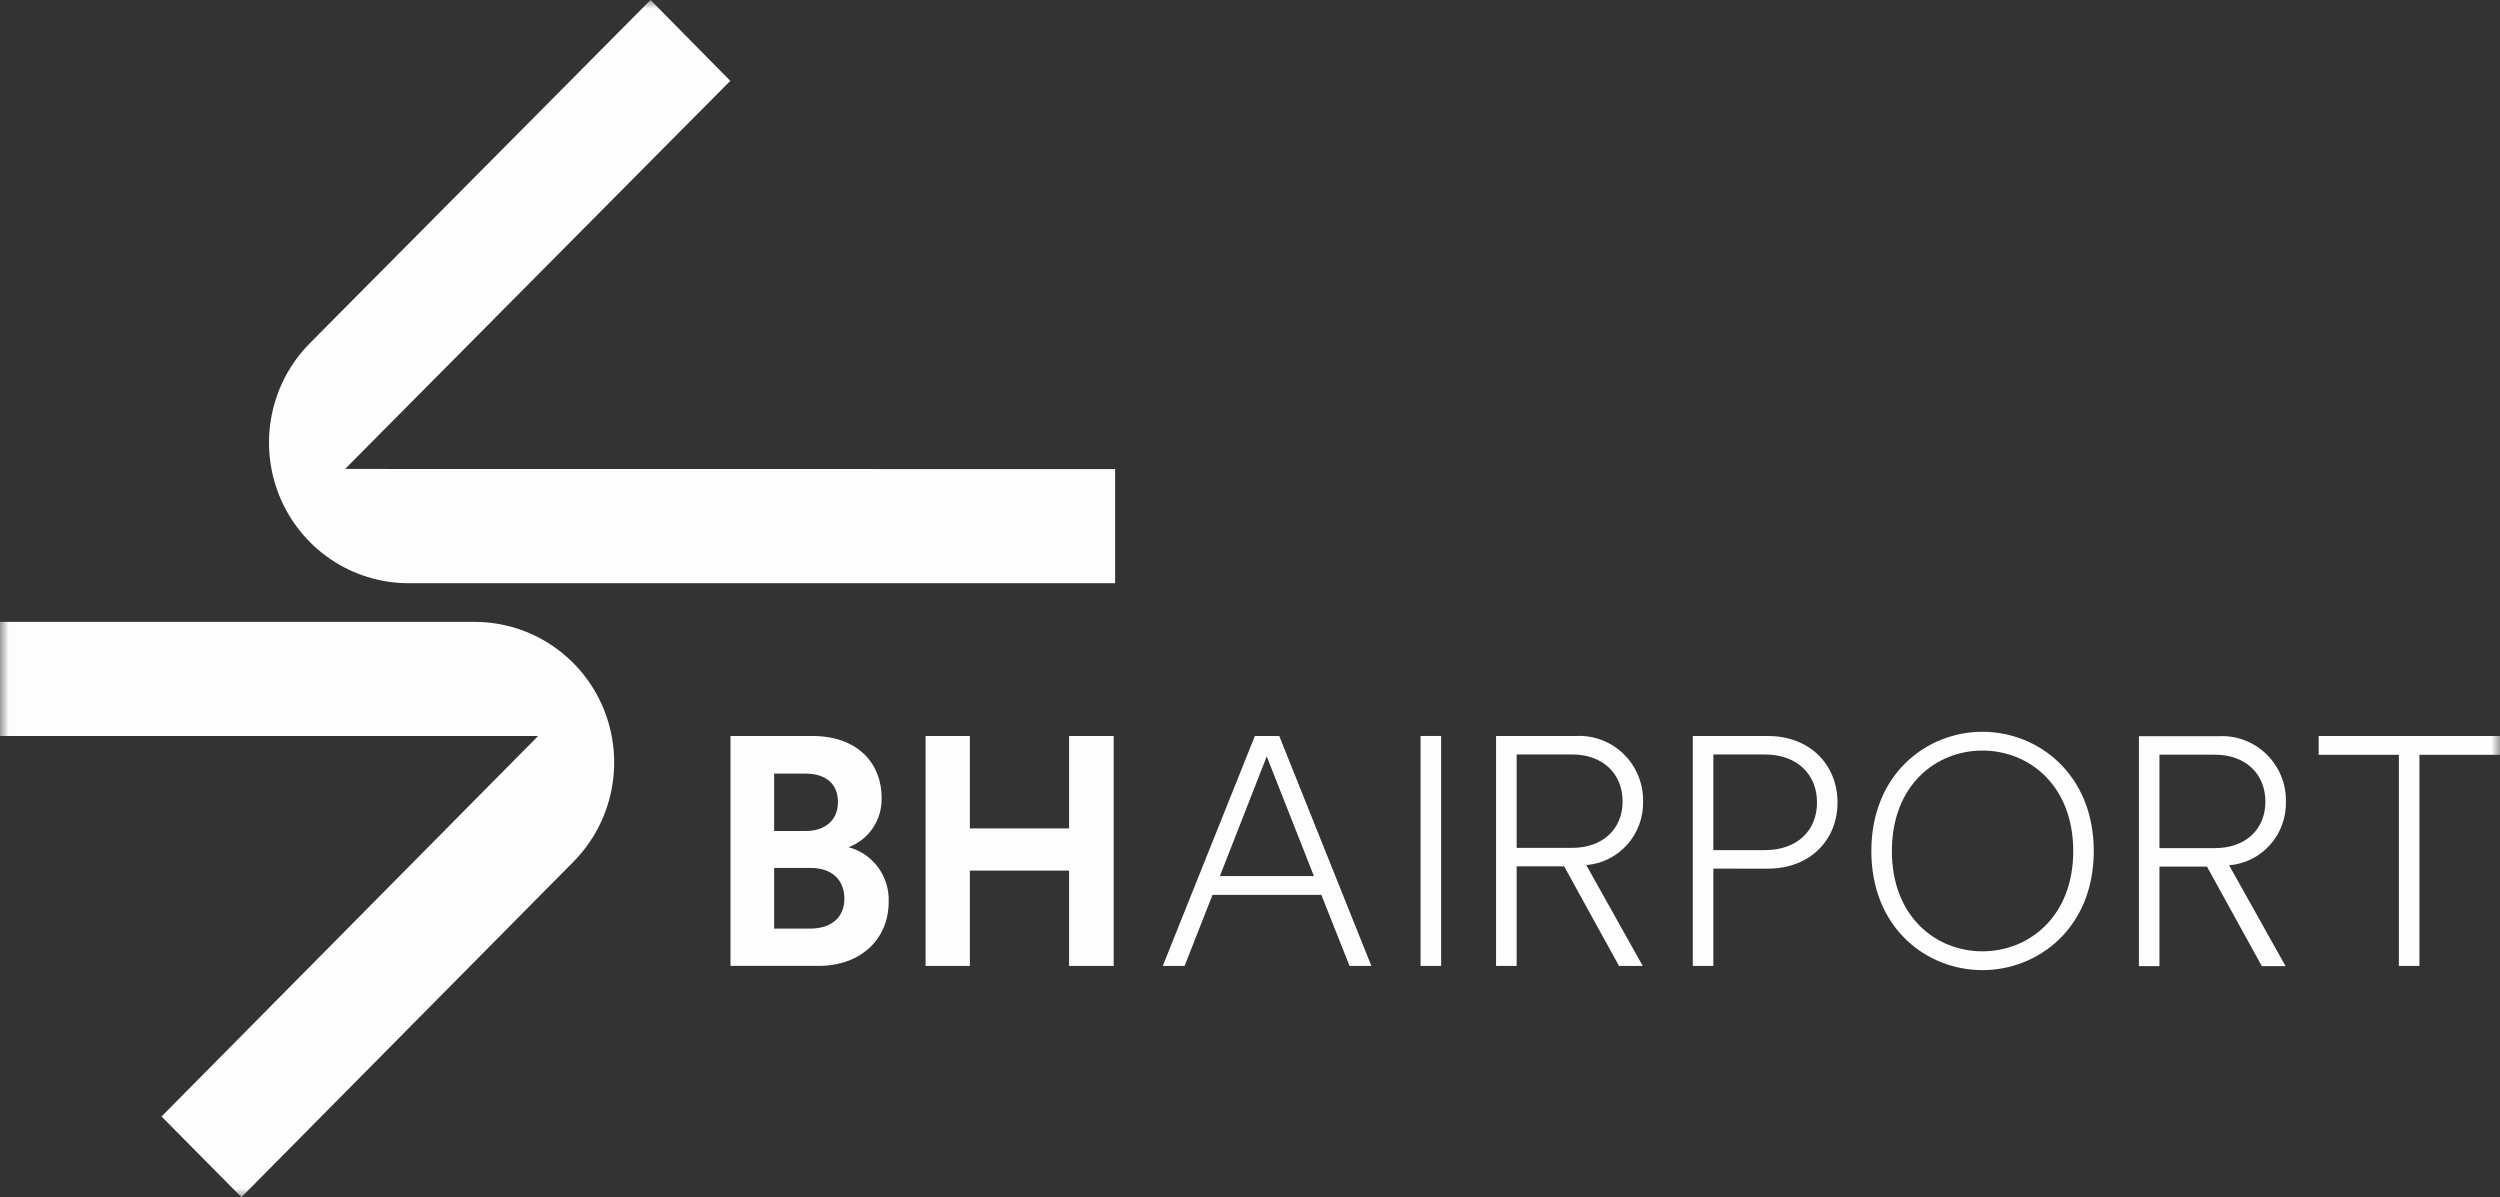
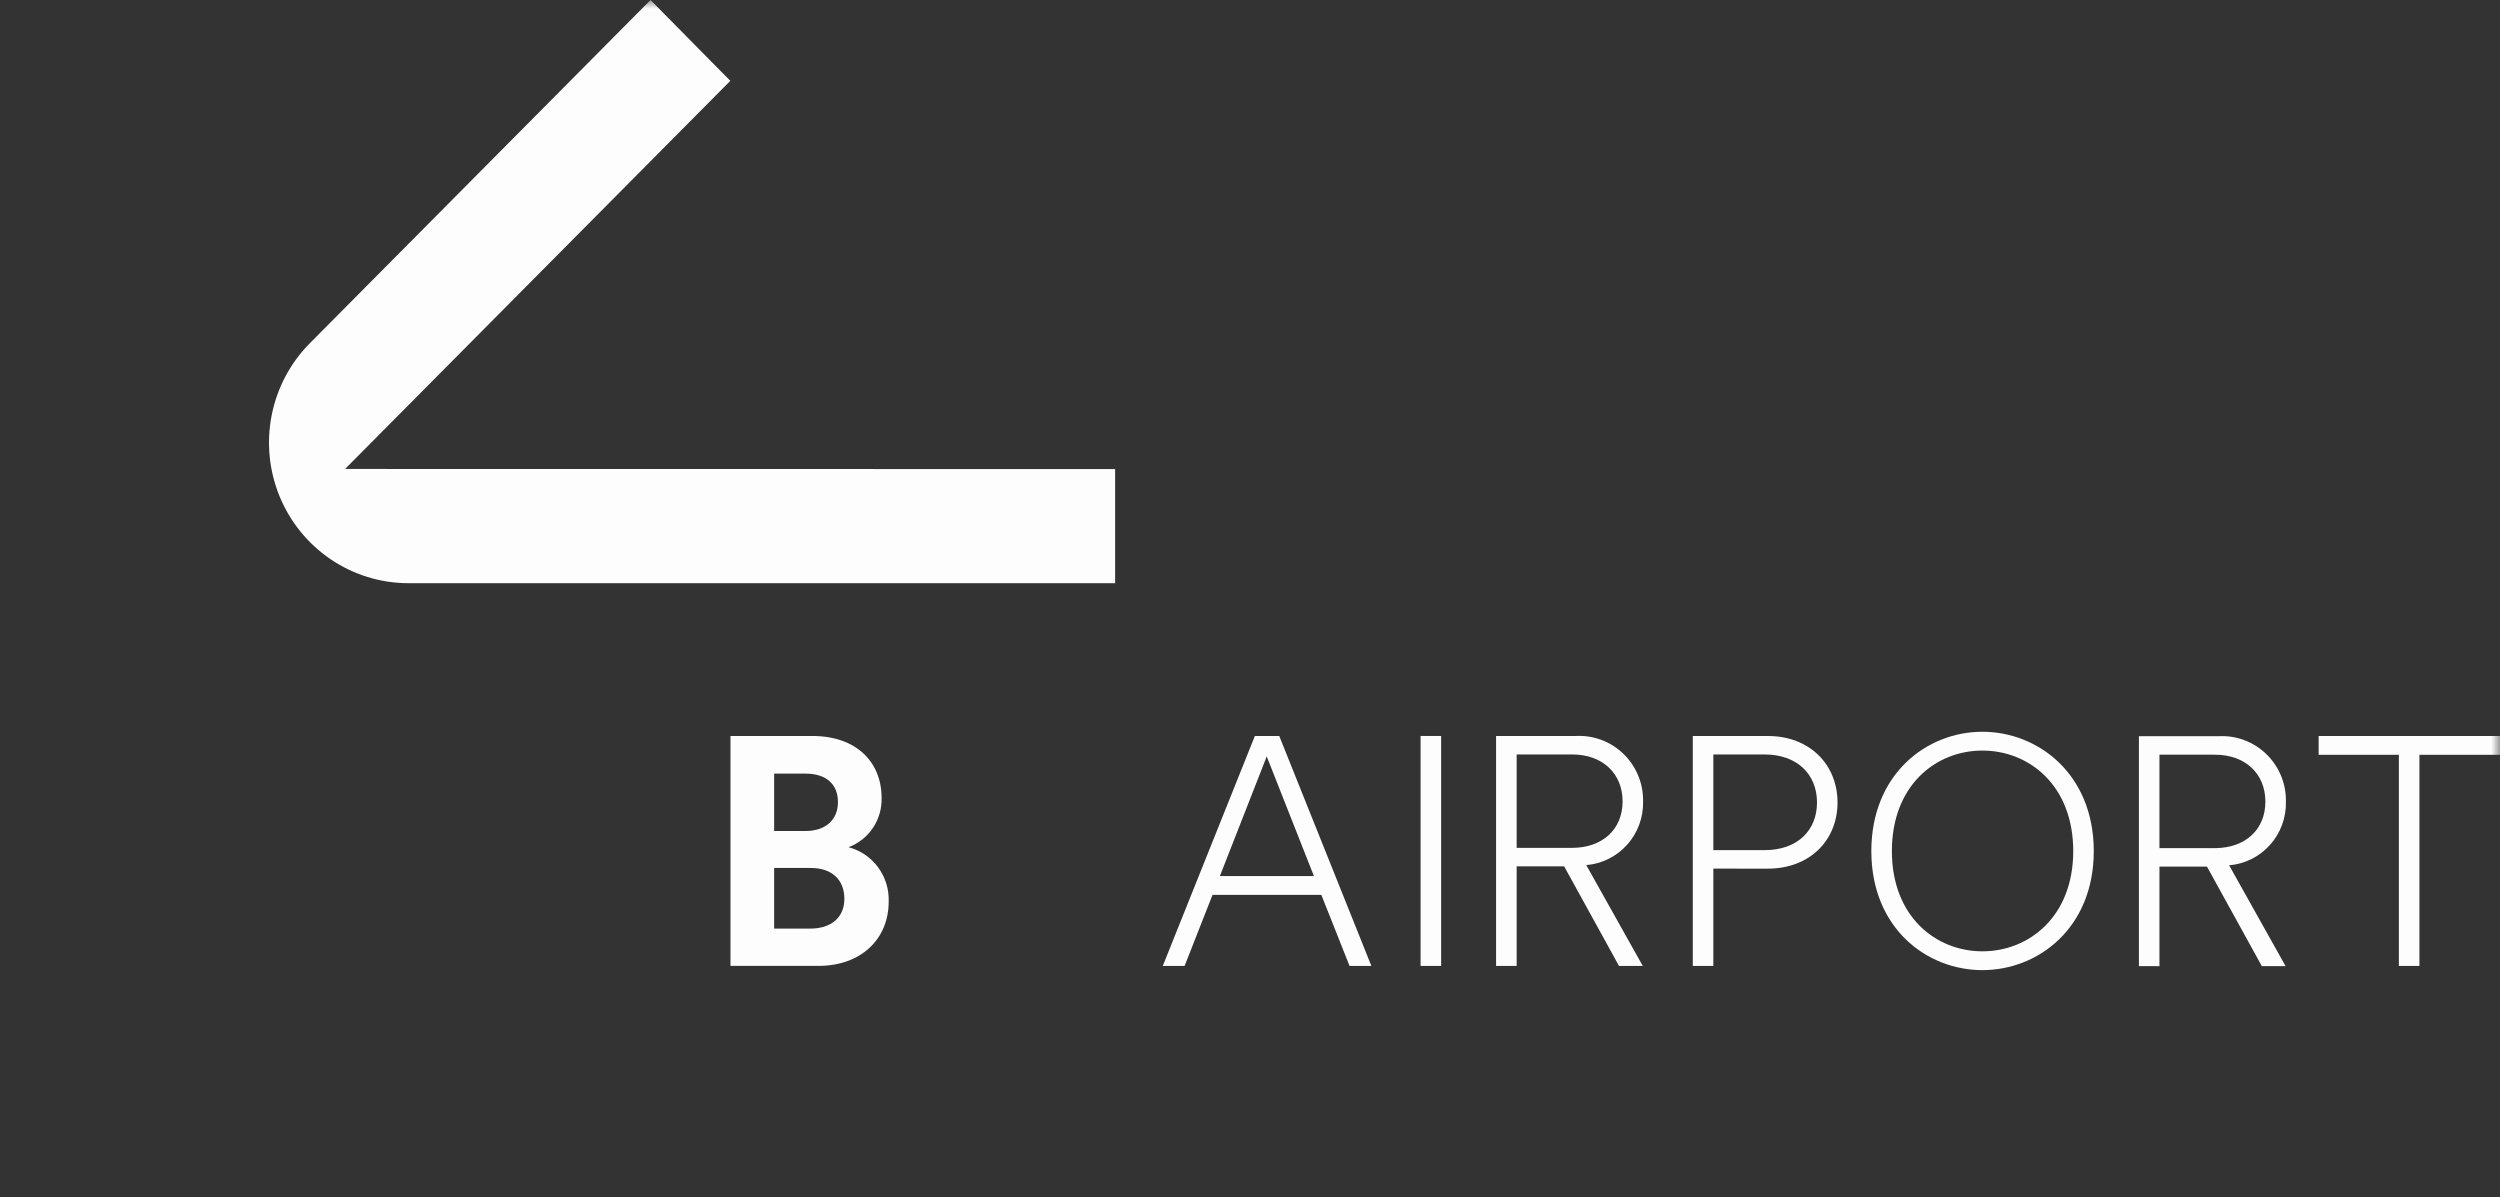
<svg xmlns="http://www.w3.org/2000/svg" width="142" height="68" viewBox="0 0 142 68" fill="none">
  <rect x="0" y="0" width="142" height="68" fill="#333333" stroke="none" />
  <g clip-path="url(#clip0_345_46)">
    <mask id="mask0_345_46" style="mask-type:luminance" maskUnits="userSpaceOnUse" x="0" y="0" width="142" height="68">
      <path d="M142 0H0V68H142V0Z" fill="white" />
    </mask>
    <g mask="url(#mask0_345_46)">
-       <path d="M13.713 68L9.176 63.416L30.564 41.806H0V35.323H26.982C28.546 35.327 30.075 35.798 31.375 36.676C32.674 37.554 33.687 38.801 34.285 40.258C34.882 41.716 35.038 43.319 34.733 44.865C34.428 46.412 33.675 47.833 32.57 48.949L13.713 68Z" fill="#FDFDFD" />
      <path d="M36.95 0L41.481 4.592L19.601 26.637L63.339 26.643V33.126H23.174C21.609 33.12 20.081 32.647 18.782 31.767C17.483 30.887 16.472 29.639 15.876 28.181C15.28 26.722 15.126 25.119 15.434 23.572C15.741 22.026 16.496 20.606 17.603 19.491L36.95 0Z" fill="#FDFDFD" />
      <path d="M46.01 52.745C47.231 52.745 47.96 52.1 47.96 51.051C47.96 50.019 47.304 49.3 46.046 49.3H43.971V52.745L46.01 52.745ZM45.754 47.201C46.904 47.201 47.596 46.556 47.596 45.56C47.596 44.565 46.958 43.94 45.736 43.94H43.971V47.201H45.754ZM46.138 41.803C48.653 41.803 50.075 43.295 50.075 45.321C50.091 45.927 49.919 46.522 49.583 47.024C49.246 47.526 48.762 47.91 48.199 48.121C48.871 48.299 49.463 48.703 49.877 49.266C50.291 49.828 50.503 50.516 50.477 51.216C50.477 53.335 48.909 54.863 46.485 54.863H41.491V41.805L46.138 41.803Z" fill="#FDFDFD" />
-       <path d="M60.723 54.866V49.45H55.089V54.866H52.573V41.804H55.089V47.054H60.723V41.804H63.257V54.865L60.723 54.866Z" fill="#FDFDFD" />
      <path d="M69.289 49.762H74.631L71.95 42.965L69.289 49.762ZM75.052 50.83H68.871L67.285 54.864H66.046L71.276 41.805H72.662L77.894 54.865H76.655L75.052 50.83Z" fill="#FDFDFD" />
      <path d="M81.856 41.803H80.689V54.864H81.856V41.803Z" fill="#FDFDFD" />
      <path d="M89.3 48.158C91.013 48.158 92.163 47.108 92.163 45.525C92.163 43.922 91.013 42.853 89.3 42.853H86.146V48.158H89.3ZM88.844 49.209H86.146V54.864H84.977V41.805H89.479C89.979 41.775 90.48 41.849 90.95 42.023C91.42 42.198 91.849 42.468 92.211 42.818C92.572 43.167 92.858 43.588 93.05 44.054C93.242 44.52 93.336 45.021 93.327 45.526C93.347 46.429 93.024 47.306 92.425 47.977C91.825 48.648 90.993 49.063 90.1 49.137L93.309 54.866H91.96L88.844 49.209Z" fill="#FDFDFD" />
      <path d="M100.235 48.288C102.076 48.288 103.206 47.183 103.206 45.581C103.206 43.979 102.076 42.854 100.235 42.854H97.318V48.288H100.235ZM97.318 49.338V54.865H96.151V41.805H100.417C102.787 41.805 104.371 43.426 104.371 45.581C104.371 47.737 102.785 49.339 100.417 49.339L97.318 49.338Z" fill="#FDFDFD" />
      <path d="M112.6 54.035C115.243 54.035 117.76 52.064 117.76 48.343C117.76 44.603 115.243 42.632 112.6 42.632C109.956 42.632 107.459 44.603 107.459 48.343C107.459 52.064 109.957 54.035 112.6 54.035ZM112.6 41.564C115.773 41.564 118.926 43.977 118.926 48.343C118.926 52.709 115.773 55.103 112.6 55.103C109.426 55.103 106.292 52.711 106.292 48.343C106.292 43.975 109.427 41.564 112.6 41.564Z" fill="#FDFDFD" />
      <path d="M125.811 48.173C127.525 48.173 128.674 47.122 128.674 45.539C128.674 43.936 127.525 42.867 125.811 42.867H122.657V48.173L125.811 48.173ZM125.355 49.222H122.657V54.877H121.49V41.817H125.993C126.493 41.787 126.994 41.861 127.464 42.036C127.934 42.21 128.363 42.48 128.724 42.83C129.086 43.179 129.371 43.6 129.564 44.066C129.756 44.532 129.85 45.034 129.84 45.538C129.861 46.441 129.538 47.318 128.938 47.989C128.338 48.66 127.507 49.075 126.614 49.149L129.822 54.878H128.473L125.355 49.222Z" fill="#FDFDFD" />
      <path d="M137.423 42.871V54.864H136.256V42.871H131.699V41.805H142V42.873L137.423 42.871Z" fill="#FDFDFD" />
    </g>
  </g>
  <defs>
    <clipPath id="clip0_345_46">
      <rect width="142" height="68" fill="white" />
    </clipPath>
  </defs>
</svg>